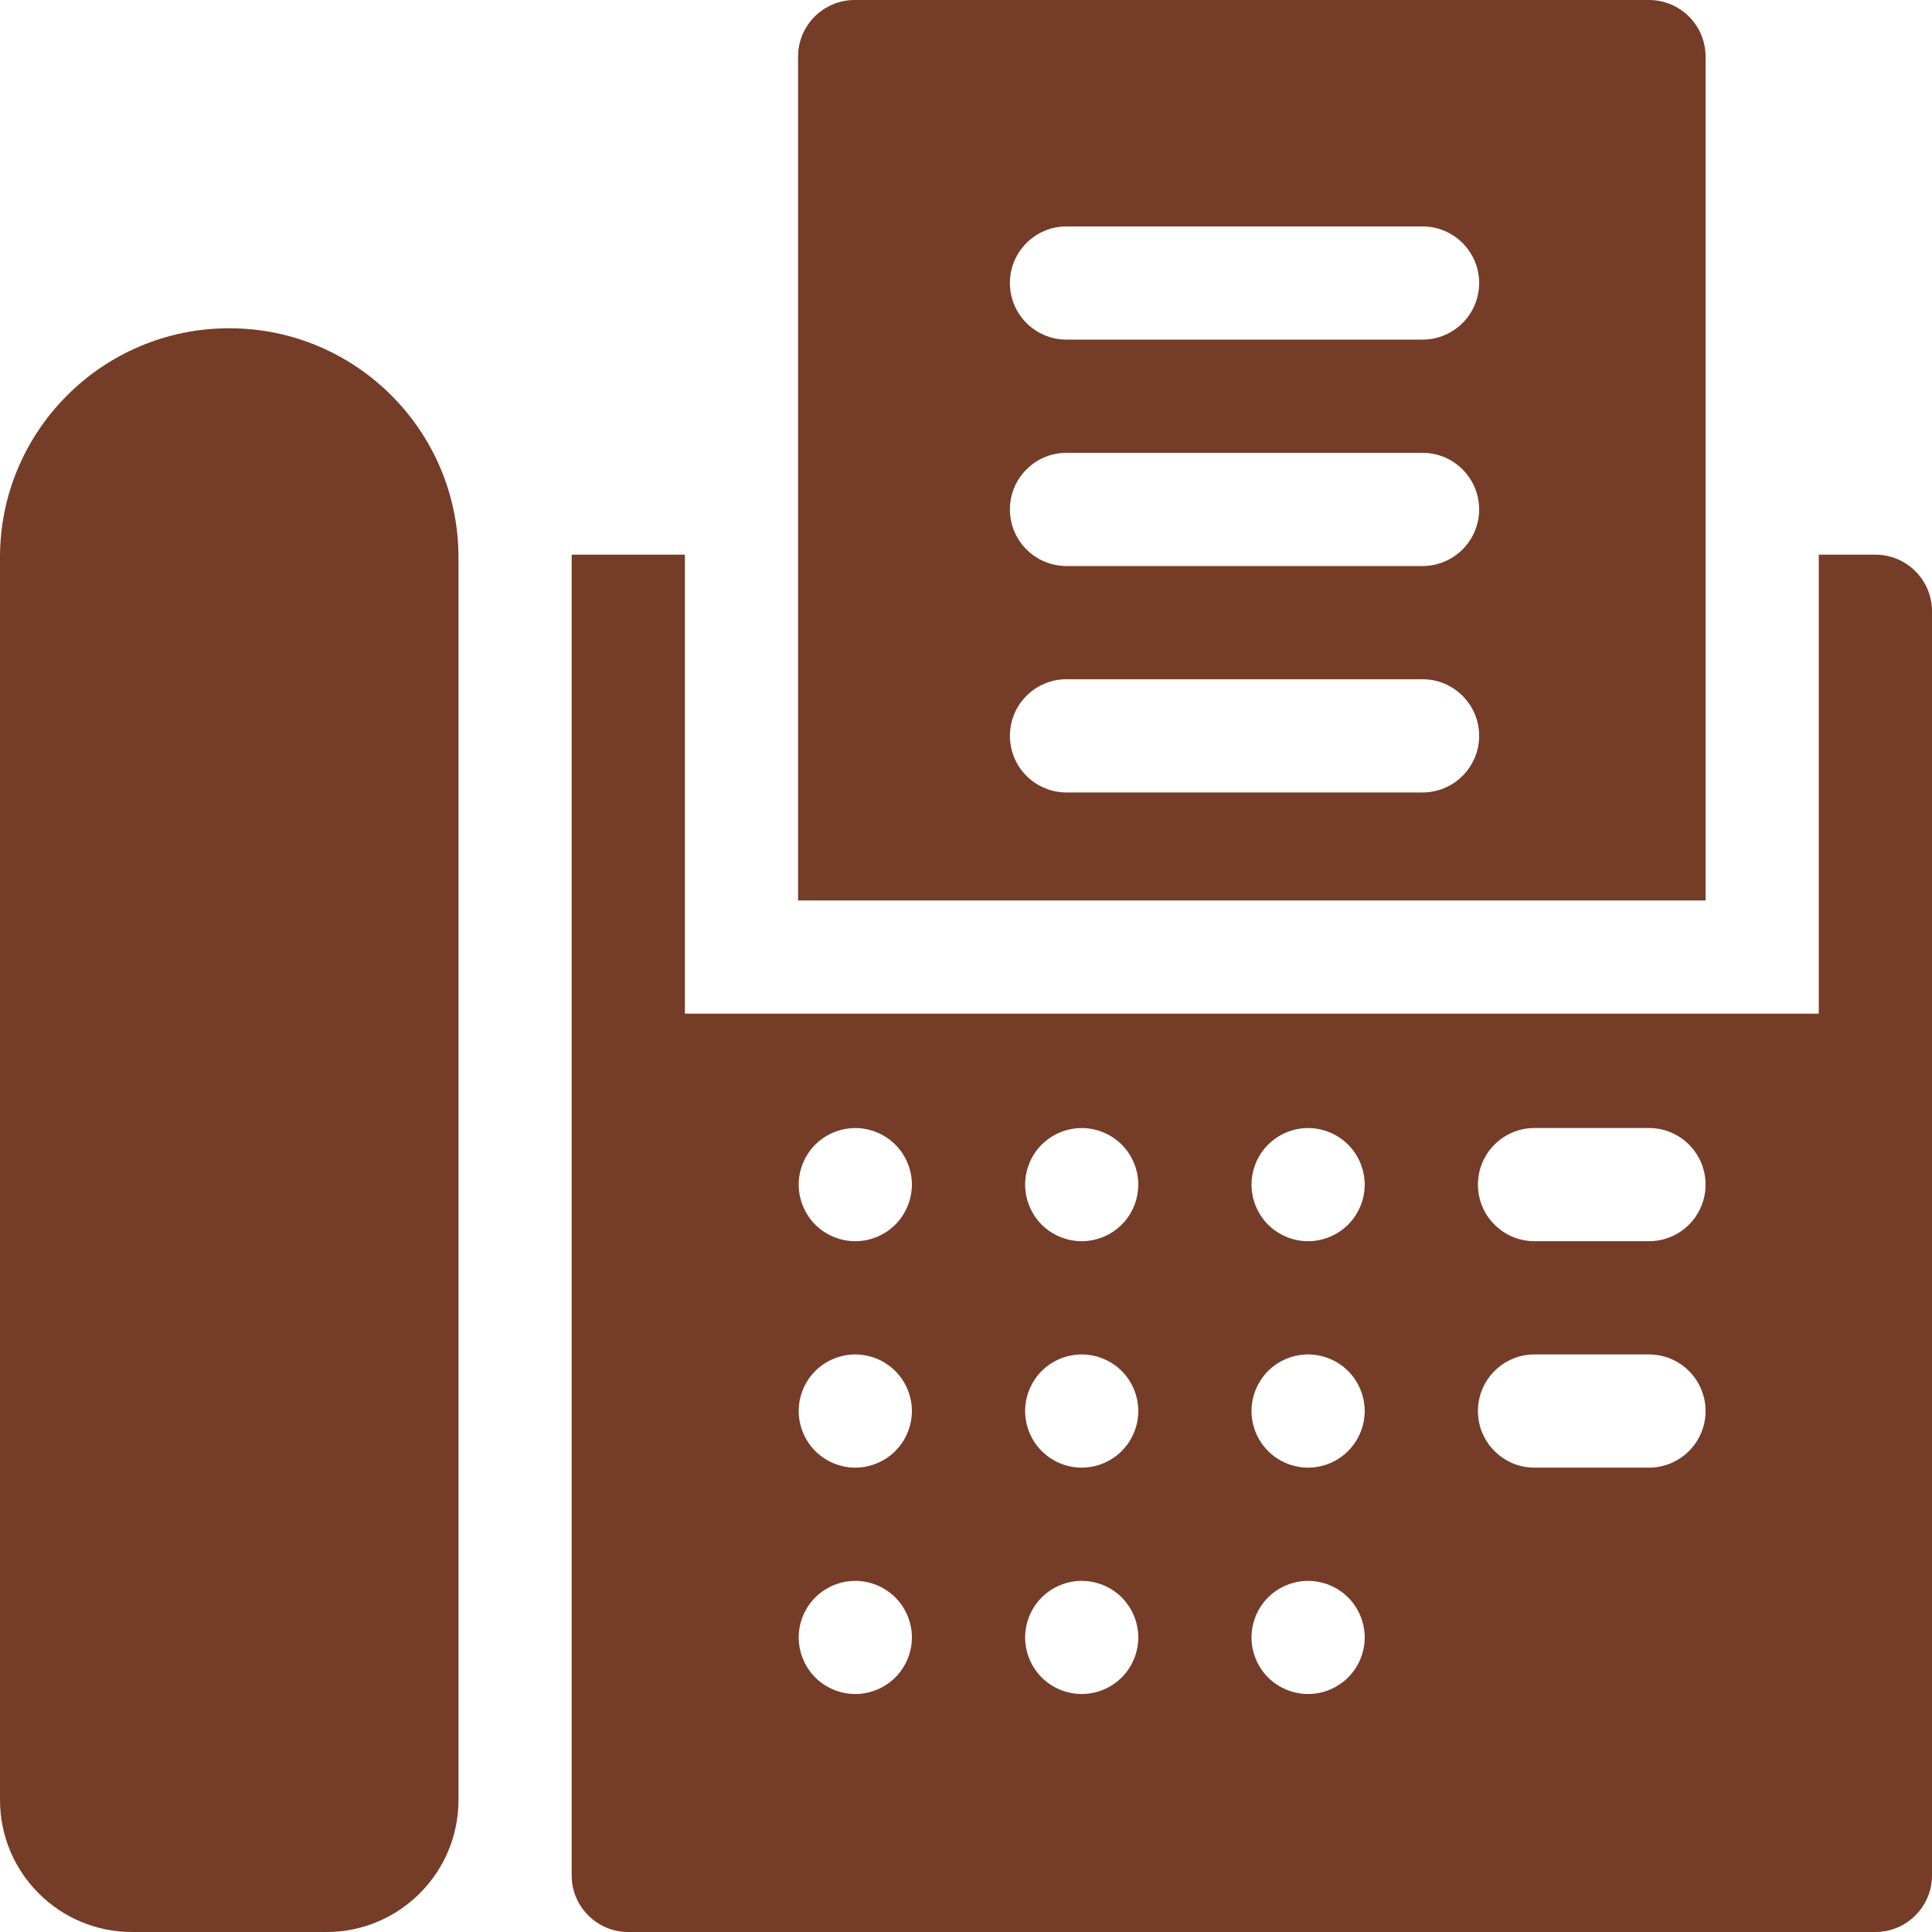
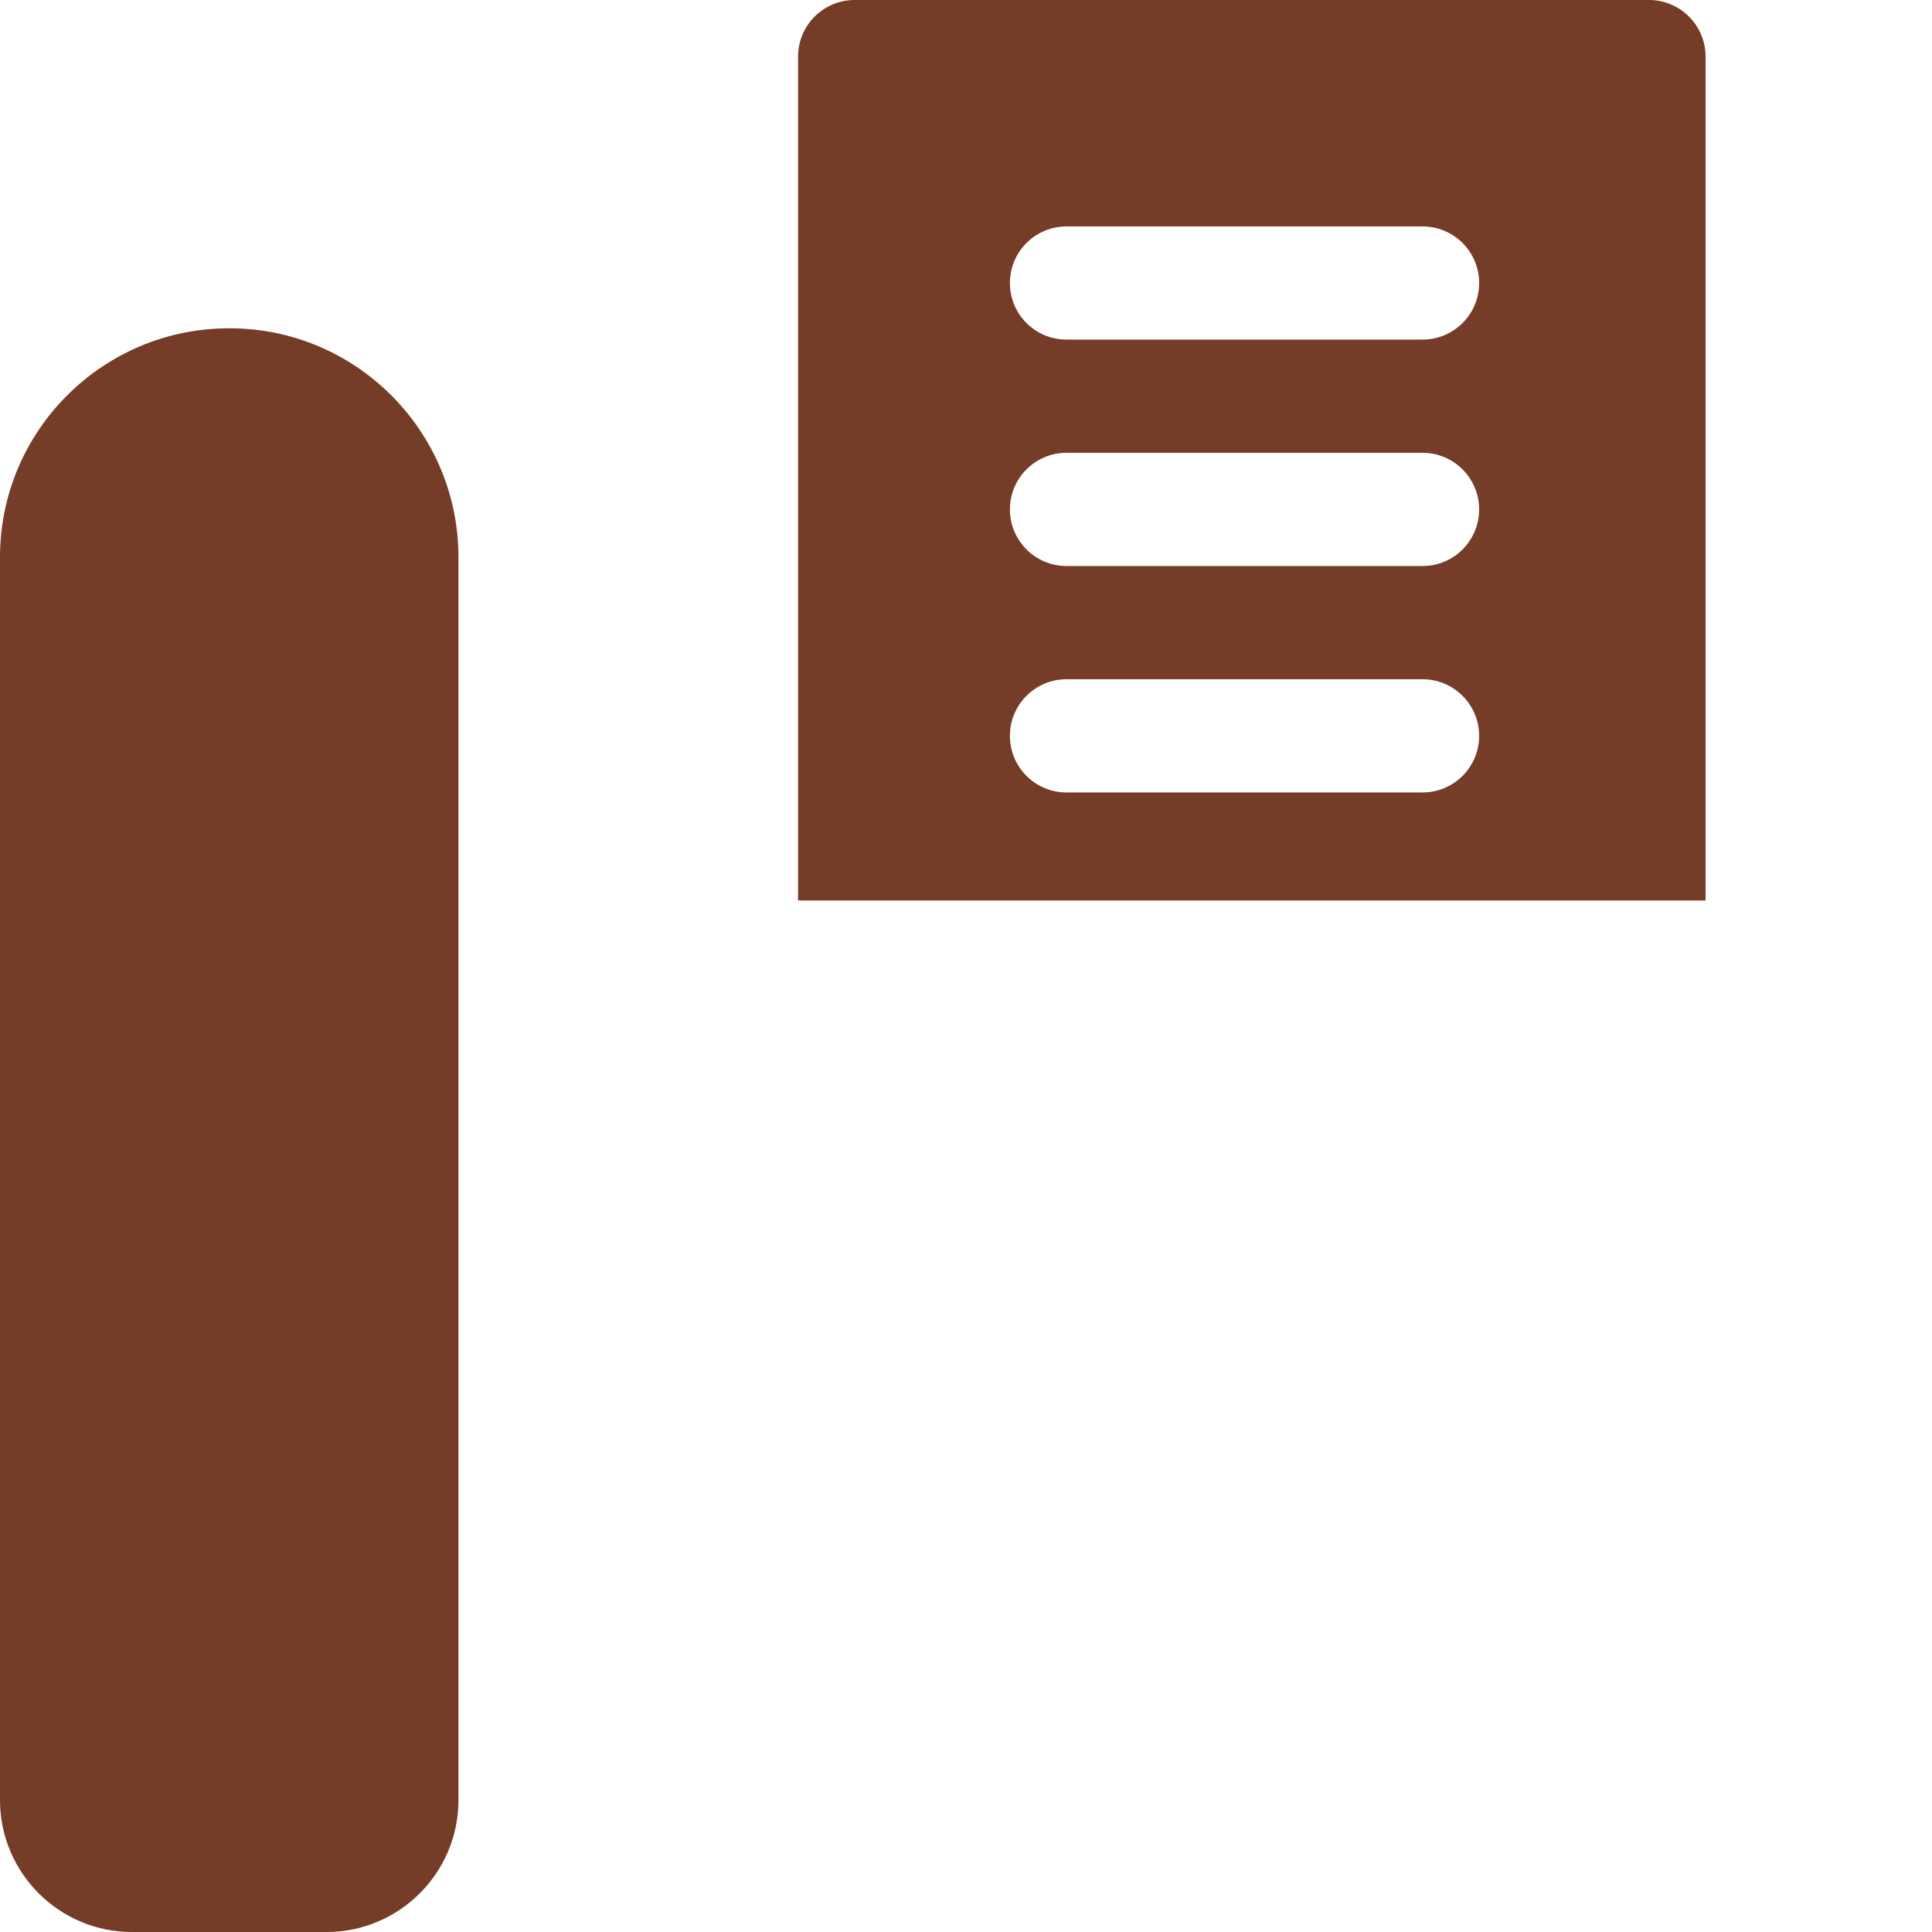
<svg xmlns="http://www.w3.org/2000/svg" width="40" height="40" viewBox="0 0 40 40" fill="none">
  <path d="M4.754 6.797H4.739C2.126 6.797 0 8.923 0 11.536V37.269C0 38.775 1.225 40 2.731 40H6.761C8.267 40 9.492 38.775 9.492 37.269V11.536C9.492 8.923 7.367 6.797 4.754 6.797Z" fill="#753C27" />
-   <path d="M38.828 11.484H37.656V20.987H14.18V11.484H11.836V20.987V22.346V38.828C11.836 39.475 12.361 40 13.008 40H38.828C39.475 40 40 39.475 40 38.828V21.788V20.987V12.656C40 12.009 39.475 11.484 38.828 11.484ZM18.536 34.73C18.318 34.948 18.016 35.073 17.708 35.073C17.399 35.073 17.097 34.948 16.879 34.73C16.661 34.512 16.536 34.21 16.536 33.901C16.536 33.593 16.661 33.291 16.879 33.073C17.097 32.855 17.399 32.73 17.708 32.73C18.017 32.73 18.318 32.855 18.536 33.073C18.755 33.291 18.88 33.593 18.88 33.901C18.88 34.21 18.755 34.512 18.536 34.73ZM18.536 30.042C18.318 30.261 18.016 30.386 17.708 30.386C17.399 30.386 17.097 30.261 16.879 30.042C16.661 29.824 16.536 29.523 16.536 29.214C16.536 28.905 16.661 28.603 16.879 28.385C17.097 28.167 17.399 28.042 17.708 28.042C18.017 28.042 18.318 28.167 18.536 28.385C18.754 28.603 18.88 28.905 18.88 29.214C18.88 29.523 18.754 29.824 18.536 30.042ZM18.536 25.355C18.318 25.573 18.016 25.698 17.708 25.698C17.399 25.698 17.097 25.573 16.879 25.355C16.661 25.137 16.536 24.834 16.536 24.526C16.536 24.218 16.661 23.916 16.879 23.698C17.097 23.48 17.399 23.355 17.708 23.355C18.016 23.355 18.318 23.48 18.536 23.698C18.754 23.916 18.88 24.218 18.88 24.526C18.88 24.834 18.754 25.137 18.536 25.355ZM23.224 34.73C23.006 34.948 22.703 35.073 22.395 35.073C22.087 35.073 21.785 34.948 21.567 34.73C21.349 34.512 21.224 34.21 21.224 33.901C21.224 33.593 21.349 33.291 21.567 33.073C21.785 32.855 22.087 32.73 22.395 32.73C22.704 32.73 23.006 32.855 23.224 33.073C23.442 33.291 23.567 33.593 23.567 33.901C23.567 34.21 23.442 34.512 23.224 34.73ZM23.224 30.042C23.006 30.261 22.703 30.386 22.395 30.386C22.087 30.386 21.785 30.261 21.567 30.042C21.349 29.824 21.224 29.523 21.224 29.214C21.224 28.905 21.349 28.603 21.567 28.385C21.785 28.167 22.087 28.042 22.395 28.042C22.703 28.042 23.006 28.167 23.224 28.385C23.442 28.603 23.567 28.905 23.567 29.214C23.567 29.523 23.442 29.824 23.224 30.042ZM23.224 25.355C23.006 25.573 22.704 25.698 22.395 25.698C22.087 25.698 21.785 25.573 21.567 25.355C21.349 25.137 21.224 24.834 21.224 24.526C21.224 24.218 21.349 23.916 21.567 23.698C21.785 23.48 22.087 23.355 22.395 23.355C22.704 23.355 23.006 23.48 23.224 23.698C23.442 23.916 23.567 24.218 23.567 24.526C23.567 24.834 23.442 25.137 23.224 25.355ZM27.911 34.73C27.693 34.948 27.391 35.073 27.083 35.073C26.774 35.073 26.472 34.948 26.254 34.73C26.036 34.512 25.911 34.21 25.911 33.901C25.911 33.593 26.036 33.291 26.254 33.073C26.472 32.855 26.774 32.73 27.083 32.73C27.391 32.73 27.693 32.855 27.911 33.073C28.129 33.291 28.255 33.593 28.255 33.901C28.255 34.21 28.129 34.512 27.911 34.73ZM27.911 30.042C27.693 30.261 27.391 30.386 27.083 30.386C26.774 30.386 26.472 30.261 26.254 30.042C26.036 29.824 25.911 29.523 25.911 29.214C25.911 28.905 26.036 28.603 26.254 28.385C26.472 28.167 26.774 28.042 27.083 28.042C27.391 28.042 27.693 28.167 27.911 28.385C28.129 28.603 28.255 28.905 28.255 29.214C28.255 29.523 28.129 29.824 27.911 30.042ZM27.911 25.355C27.693 25.573 27.392 25.698 27.083 25.698C26.774 25.698 26.472 25.573 26.254 25.355C26.036 25.137 25.911 24.834 25.911 24.526C25.911 24.218 26.036 23.916 26.254 23.698C26.472 23.48 26.774 23.355 27.083 23.355C27.391 23.355 27.693 23.48 27.911 23.698C28.129 23.916 28.255 24.218 28.255 24.526C28.255 24.834 28.129 25.137 27.911 25.355ZM34.14 30.386H31.77C31.123 30.386 30.599 29.861 30.599 29.214C30.599 28.567 31.123 28.042 31.77 28.042H34.14C34.787 28.042 35.312 28.567 35.312 29.214C35.312 29.861 34.787 30.386 34.14 30.386ZM34.14 25.698H31.77C31.123 25.698 30.599 25.173 30.599 24.526C30.599 23.879 31.123 23.354 31.77 23.354H34.14C34.787 23.354 35.312 23.879 35.312 24.526C35.312 25.173 34.787 25.698 34.14 25.698Z" fill="#753C27" />
  <path d="M35.312 1.172C35.312 0.525 34.787 0 34.14 0H17.695C17.048 0 16.523 0.525 16.523 1.172V18.643H35.312V1.172H35.312ZM29.452 16.407H22.08C21.433 16.407 20.909 15.882 20.909 15.235C20.909 14.588 21.433 14.063 22.08 14.063H29.452C30.099 14.063 30.624 14.588 30.624 15.235C30.624 15.882 30.099 16.407 29.452 16.407ZM29.452 11.719H22.08C21.433 11.719 20.909 11.194 20.909 10.547C20.909 9.9 21.433 9.375 22.08 9.375H29.452C30.099 9.375 30.624 9.9 30.624 10.547C30.624 11.194 30.099 11.719 29.452 11.719ZM29.452 7.031H22.08C21.433 7.031 20.909 6.507 20.909 5.86C20.909 5.212 21.433 4.688 22.08 4.688H29.452C30.099 4.688 30.624 5.212 30.624 5.86C30.624 6.507 30.099 7.031 29.452 7.031Z" fill="#753C27" />
</svg>